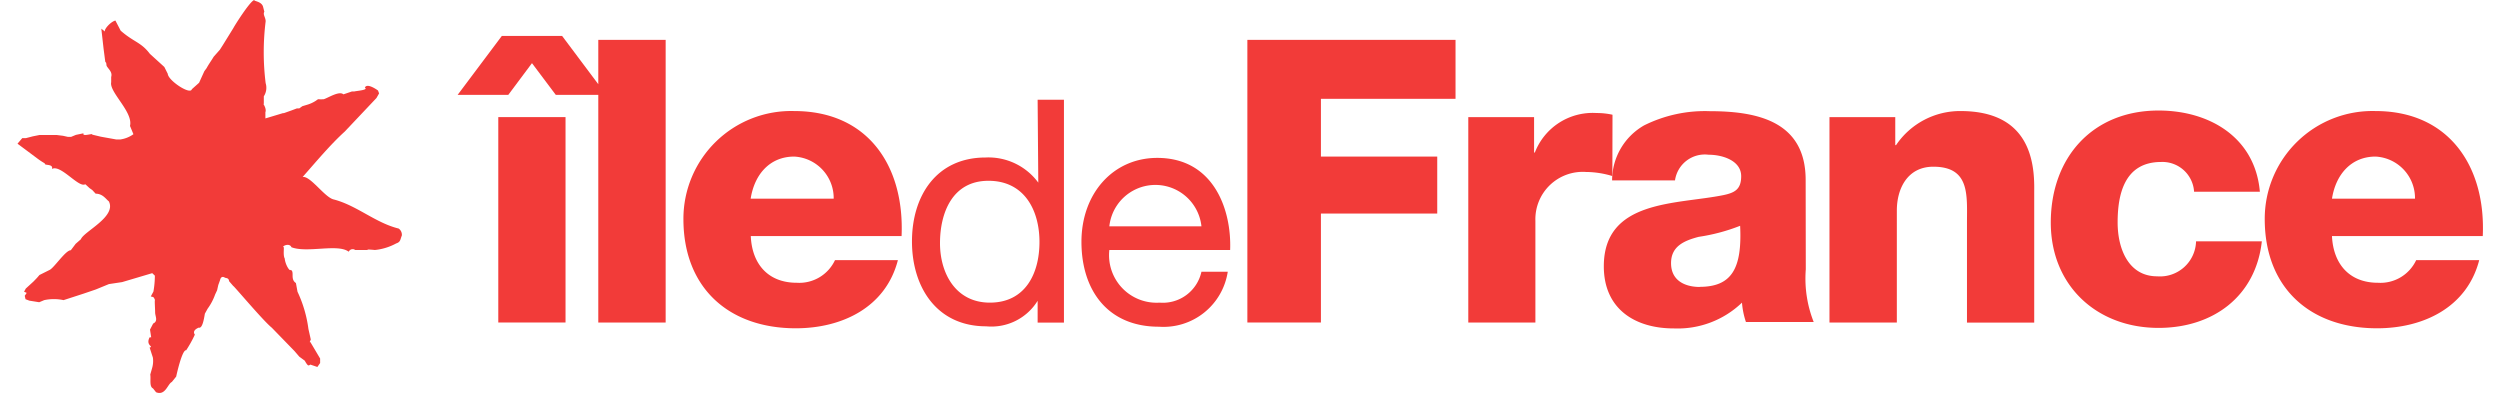
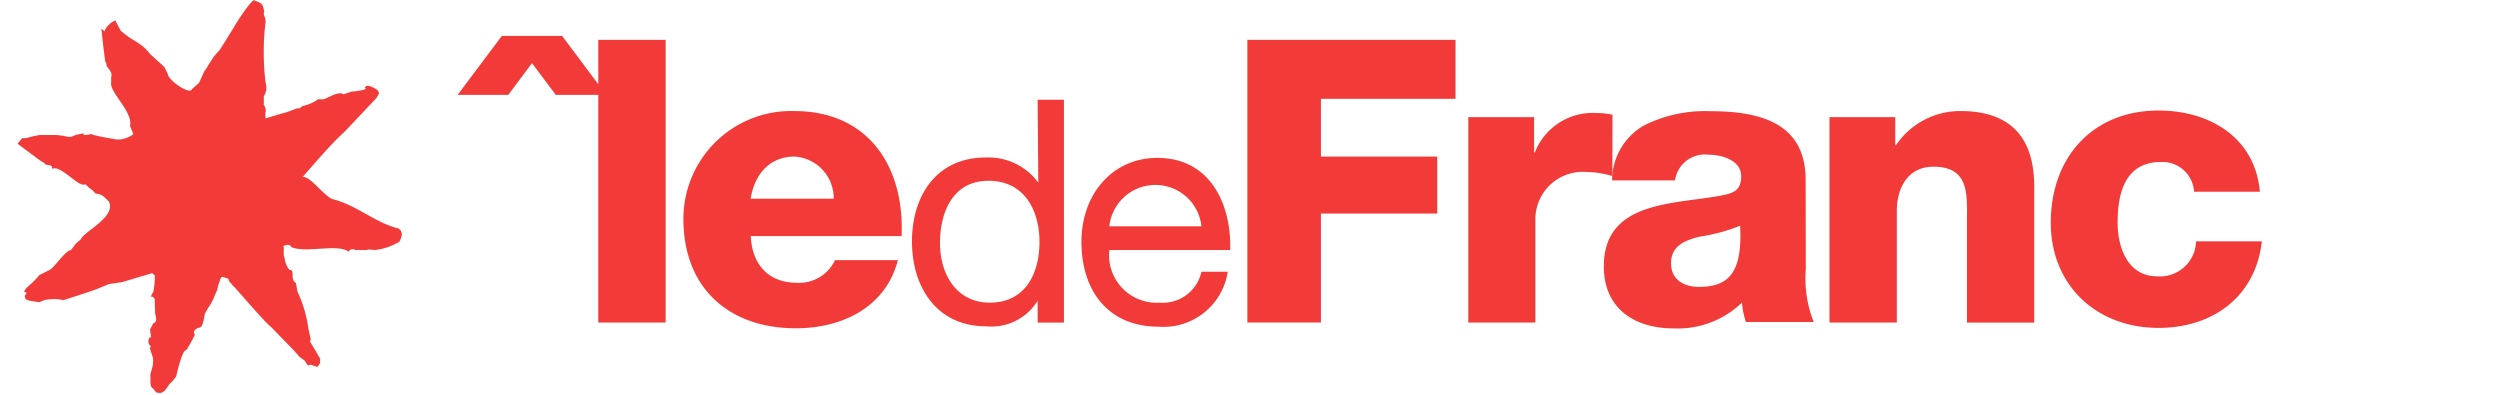
<svg xmlns="http://www.w3.org/2000/svg" id="logo-idf" width="190" height="30" viewBox="0 0 190 30">
  <path d="M30.52,17.85v0S30.5,17.95,30.52,17.85Z" fill="#F23B39" />
  <path d="M30.3,17.37c-1.76-.43-3.17-1.75-4.93-2.21-.68-.14-1.78-1.81-2.37-1.71C24.07,12.24,25.1,11,26.2,10l2.41-2.55.2-.35-.08-.22s-.83-.62-1-.22c.29.18-.59.24-.8.29h-.18l-.65.22c-.32-.28-1.13.25-1.49.37a2.84,2.84,0,0,1-.44,0L24,7.66a2.47,2.47,0,0,1-.62.29l-.4.12-.24.17-.18,0-.4.15,0,0-.59.21H21.5L20.17,9l0-.47c.12-.31-.26-.75-.12-.62V7.61l0-.15,0-.14a1.19,1.19,0,0,0,.14-1,19,19,0,0,1,0-4.7c0-.3-.23-.51-.1-.73L20,.54C19.9.09,19.26.1,19.33,0c-.33.07-1.57,2.06-1.58,2.11l-.81,1.31-.23.36-.47.53c-.17.29-.38.57-.54.87l-.17.23-.4.88-.55.49c-.11.46-1.8-.66-1.83-1.17l-.26-.52-1.1-1c-.68-.9-1.22-.88-2.22-1.76l-.4-.77c-.38.1-.89.69-.79.84L7.7,2.18l.17,1.51.13,1,.07.09L8.1,5c.15.27.46.47.35.85v.4C8.29,7,10.14,8.52,9.88,9.57l.26.63a2.26,2.26,0,0,1-1,.4l-.3,0-1.17-.21L7,10.23c.12-.14-.79.2-.65-.1l-.58.12-.36.15H5.15l-.36-.08-.48-.06-.33,0H3l-.5.1-.54.14-.27,0-.36.42L2.78,12a5.37,5.37,0,0,0,.63.42c-.07.19.66,0,.54.42C4.61,12.47,6,14.32,6.48,14l.33.3.2.14.26.28c.55,0,.79.43,1,.58.61,1.17-1.91,2.3-2.12,2.88l0,0-.4.35-.37.49C5,19,4.12,20.34,3.78,20.51L3,20.9l-.19.22-.27.28-.58.53-.13.24.2.09-.15.22.06.26.29.11.75.12.38-.16a3.5,3.5,0,0,1,1.47,0l1.54-.5L7.28,22l1-.41,1-.15,2.29-.68.2.19a7.09,7.09,0,0,1-.11,1.21l-.2.37c.21.06.21,0,.33.3-.06-.14,0,.63,0,.92s.25.65-.15.84l-.24.46v0l.09.59-.12,0c-.33.63.36.7,0,.77l.25.77a1.93,1.93,0,0,1-.07.83l-.13.46c.06.32-.09.91.21,1.05l.23.29c.71.29.88-.63,1.2-.78l.33-.41s.44-2.07.76-2a9.21,9.21,0,0,0,.66-1.19s-.27-.29.29-.53c.28.09.4-.64.47-1.06l.21-.38a4.22,4.22,0,0,0,.57-1.08l.15-.32.09-.4.13-.36c.09-.39.33-.22.39-.19s.28,0,.3.26l.32.37c0-.07,2.28,2.65,2.92,3.16l1.73,1.78.37.43.41.3c.27.48.29.37.43.3l.53.18.21-.3,0-.34-.74-1.25.14,0L23.54,26l.08-.2L23.44,25a9.5,9.5,0,0,0-.83-2.83l-.12-.66c-.46-.3-.08-.87-.4-1-.07.14-.41-.4-.45-.86-.16-.28,0-1-.11-.86-.09-.1.48-.35.62,0,1.21.46,3.52-.29,4.35.34.2-.37.64-.08.4-.15L27,19h1c-.36-.08.52,0,.49,0a4.28,4.28,0,0,0,1.62-.5c.34-.11.3-.29.43-.6A.58.58,0,0,0,30.3,17.37Z" fill="#F23B39" />
-   <rect x="37.87" y="8.9" width="5.11" height="15.61" fill="#F23B39" />
  <polygon points="45.47 6.4 42.72 2.73 38.14 2.73 34.78 7.21 38.63 7.21 40.43 4.8 42.24 7.21 45.47 7.21 45.47 24.51 50.59 24.51 50.59 3.03 45.47 3.03 45.47 6.4" fill="#F23B39" />
  <path d="M60.36,8.44a8.19,8.19,0,0,0-8.42,8.21c0,5.24,3.46,8.3,8.54,8.3,3.49,0,6.83-1.57,7.76-5.18H63.46a3,3,0,0,1-2.91,1.72c-2.17,0-3.4-1.42-3.49-3.55H68.52C68.75,12.66,66,8.44,60.36,8.44ZM57.05,15.1c.3-1.9,1.5-3.2,3.31-3.2a3.16,3.16,0,0,1,3,3.2Z" fill="#F23B39" />
  <path d="M78.91,13.88h0a4.7,4.7,0,0,0-4-1.91c-3.75,0-5.6,2.92-5.6,6.38s1.87,6.45,5.64,6.45a4.13,4.13,0,0,0,3.91-1.94h0v1.66h2V7.58h-2ZM75.23,23c-2.6,0-3.79-2.23-3.79-4.52s.93-4.74,3.68-4.74S79,16,79,18.39,77.93,23,75.23,23Z" fill="#F23B39" />
  <path d="M87.95,12c-3.35,0-5.76,2.7-5.76,6.38s2,6.45,5.88,6.45a4.94,4.94,0,0,0,5.24-4.18h-2A3,3,0,0,1,88.13,23a3.61,3.61,0,0,1-3.82-4h9.18C93.61,16,92.28,12,87.95,12ZM84.31,17.2a3.52,3.52,0,0,1,7,0Z" fill="#F23B39" />
  <polygon points="94.8 24.51 100.39 24.51 100.39 16.23 109.23 16.23 109.23 11.9 100.39 11.9 100.39 7.51 110.62 7.51 110.62 3.03 94.8 3.03 94.8 24.51" fill="#F23B39" />
  <path d="M122.55,8.72a5.48,5.48,0,0,0-1.21-.13,4.71,4.71,0,0,0-4.69,3h-.06V8.9h-5V24.51h5.1V16.78a3.6,3.6,0,0,1,3.85-3.71,7.06,7.06,0,0,1,2,.31Z" fill="#F23B39" />
  <path d="M137.23,13.68c0-4.41-3.58-5.23-7.28-5.23a10.37,10.37,0,0,0-5,1.08,4.82,4.82,0,0,0-2.43,4.18h4.78a2.29,2.29,0,0,1,2.56-1.95c1.06,0,2.47.45,2.47,1.63,0,1-.49,1.26-1.36,1.44-3.55.72-9.08.33-9.08,5.41,0,3.22,2.34,4.72,5.32,4.72A7.05,7.05,0,0,0,132.39,23a6.13,6.13,0,0,0,.3,1.47h5.15a9,9,0,0,1-.6-4Zm-8.06,8.13C128,21.8,127,21.29,127,20s1-1.71,2.1-2a14.26,14.26,0,0,0,3.15-.84C132.41,20.41,131.61,21.8,129.17,21.8Z" fill="#F23B39" />
  <path d="M149,8.44a5.87,5.87,0,0,0-4.9,2.59h-.06V8.9h-5V24.51h5.12V16c0-1.71.84-3.33,2.77-3.33,2.8,0,2.56,2.16,2.56,4.3v7.55h5.11v-10C154.64,12.24,154.22,8.44,149,8.44Z" fill="#F23B39" />
  <path d="M163.94,21c-2.16,0-3-2.07-3-4.09s.45-4.6,3.31-4.6a2.41,2.41,0,0,1,2.5,2.26h5c-.36-4.13-3.83-6.17-7.7-6.17-5,0-8.19,3.55-8.19,8.52,0,4.78,3.49,8,8.19,8,4.15,0,7.39-2.4,7.85-6.58h-5A2.74,2.74,0,0,1,163.94,21Z" fill="#F23B39" />
-   <path d="M180.54,8.44a8.19,8.19,0,0,0-8.42,8.21c0,5.24,3.46,8.3,8.54,8.3,3.49,0,6.83-1.57,7.76-5.18h-4.79a3,3,0,0,1-2.91,1.72c-2.16,0-3.39-1.42-3.49-3.55h11.46C188.93,12.66,186.13,8.44,180.54,8.44Zm-3.31,6.66c.3-1.9,1.51-3.2,3.31-3.2a3.16,3.16,0,0,1,3,3.2Z" fill="#F23B39" />
</svg>